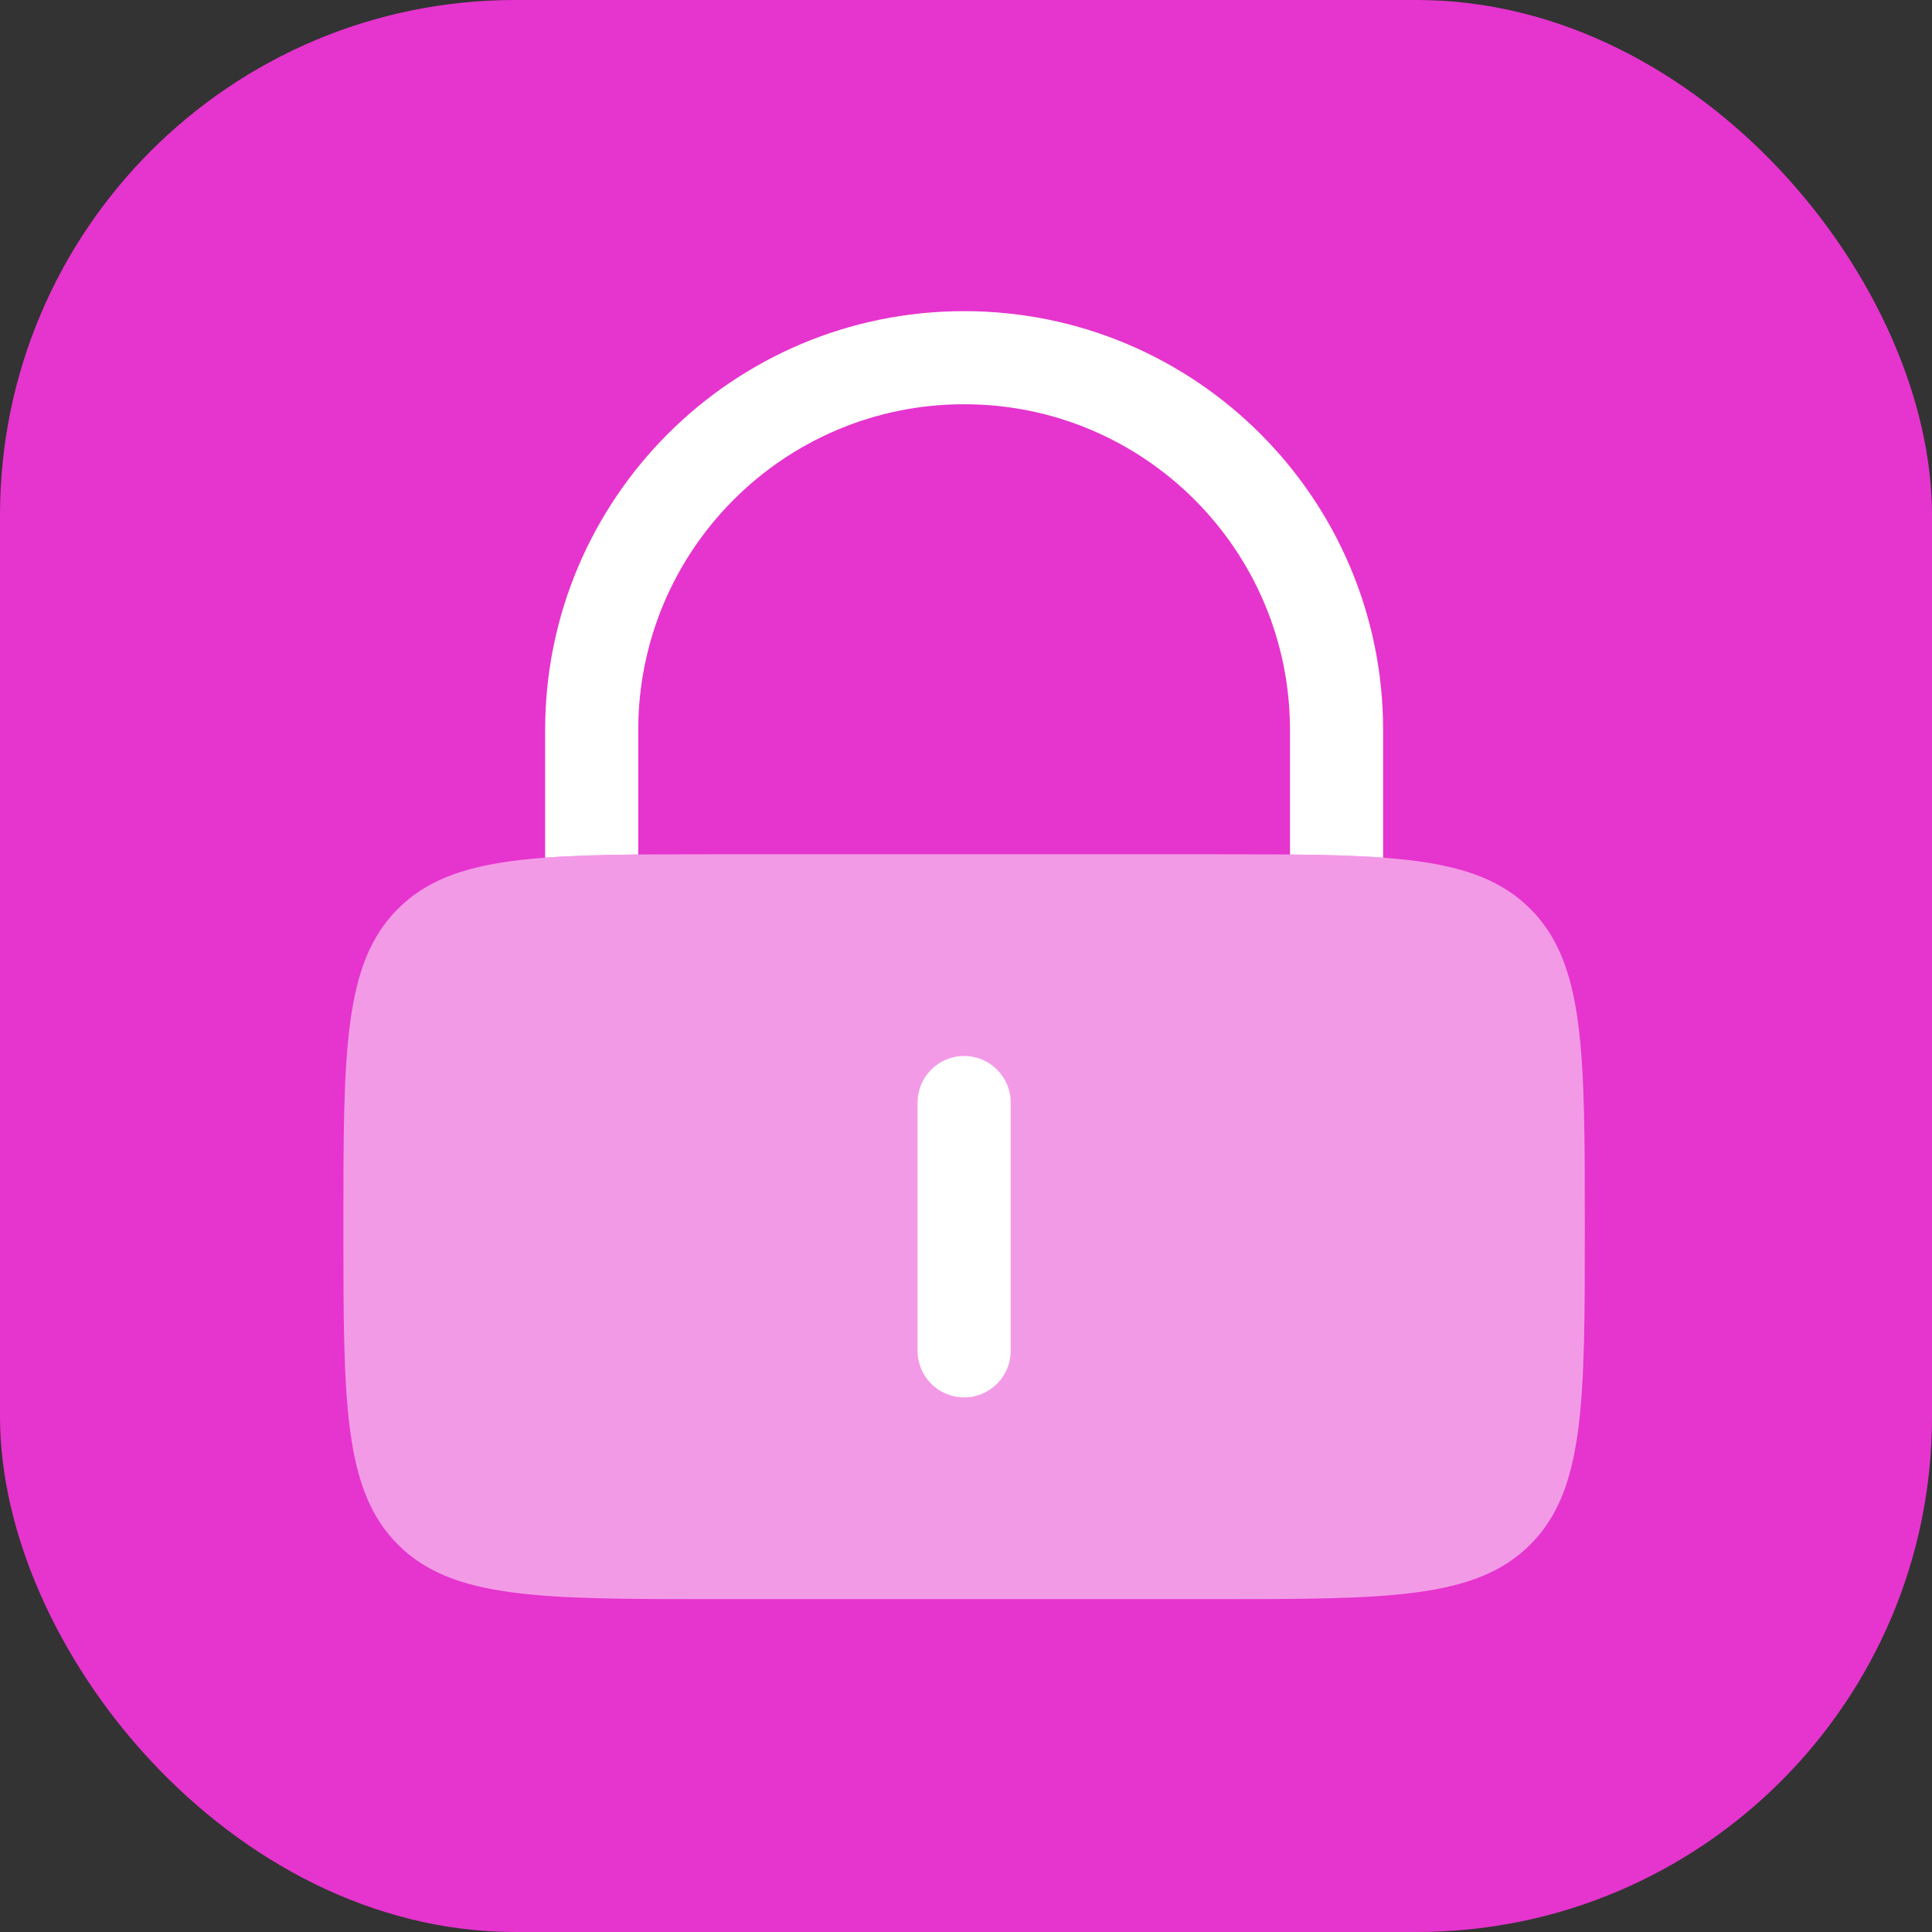
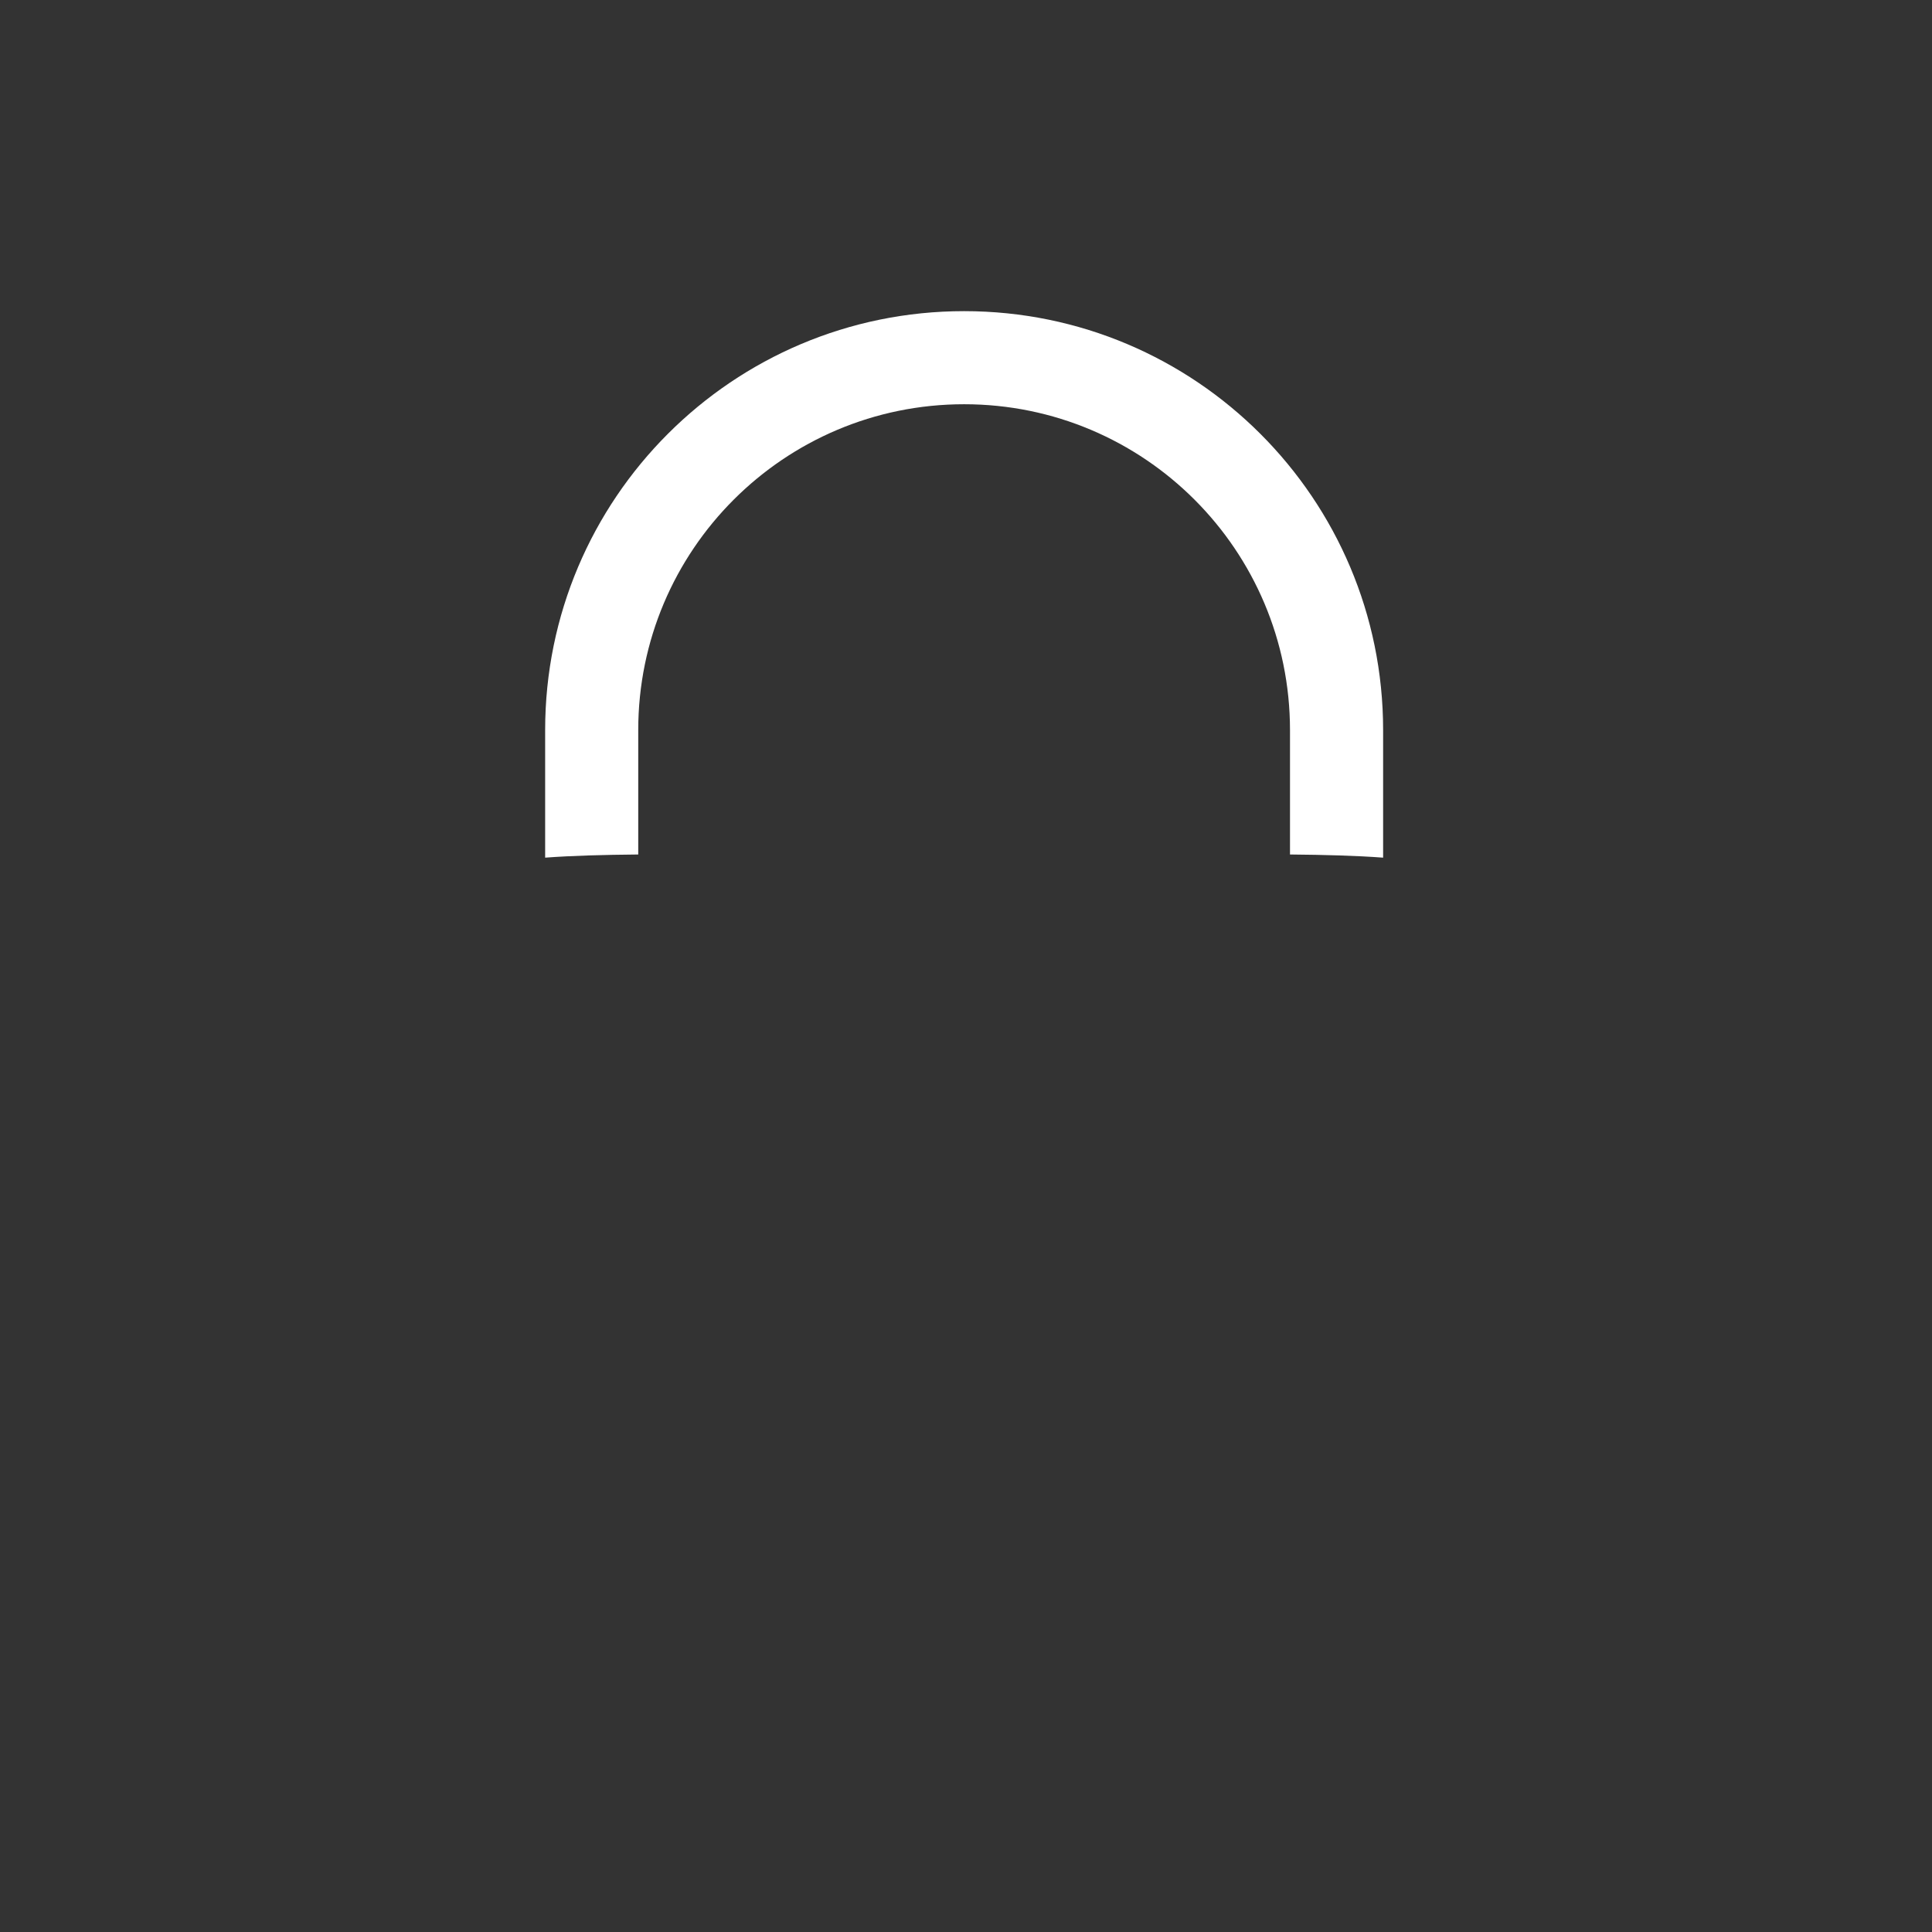
<svg xmlns="http://www.w3.org/2000/svg" width="60" height="60" viewBox="0 0 60 60" fill="none">
  <rect x="0" y="0" width="60" height="60" fill="#333333" stroke="none" />
-   <rect width="60" height="60" rx="16" fill="#E634CE" />
-   <path opacity="0.5" d="M10.664 38.096C10.664 32.644 10.664 29.918 12.358 28.224C14.052 26.53 16.778 26.53 22.23 26.53H37.652C43.104 26.53 45.831 26.53 47.524 28.224C49.218 29.918 49.218 32.644 49.218 38.096C49.218 43.549 49.218 46.275 47.524 47.969C45.831 49.663 43.104 49.663 37.652 49.663H22.23C16.778 49.663 14.052 49.663 12.358 47.969C10.664 46.275 10.664 43.549 10.664 38.096Z" fill="white" />
-   <path d="M31.388 34.241C31.388 33.443 30.74 32.795 29.942 32.795C29.143 32.795 28.496 33.443 28.496 34.241V41.952C28.496 42.75 29.143 43.398 29.942 43.398C30.74 43.398 31.388 42.75 31.388 41.952V34.241Z" fill="white" />
  <path d="M19.821 22.675C19.821 17.085 24.352 12.554 29.942 12.554C35.531 12.554 40.062 17.085 40.062 22.675V26.537C41.156 26.547 42.112 26.573 42.954 26.635V22.675C42.954 15.488 37.128 9.663 29.942 9.663C22.755 9.663 16.93 15.488 16.93 22.675V26.635C17.771 26.573 18.727 26.547 19.821 26.537V22.675Z" fill="white" />
</svg>